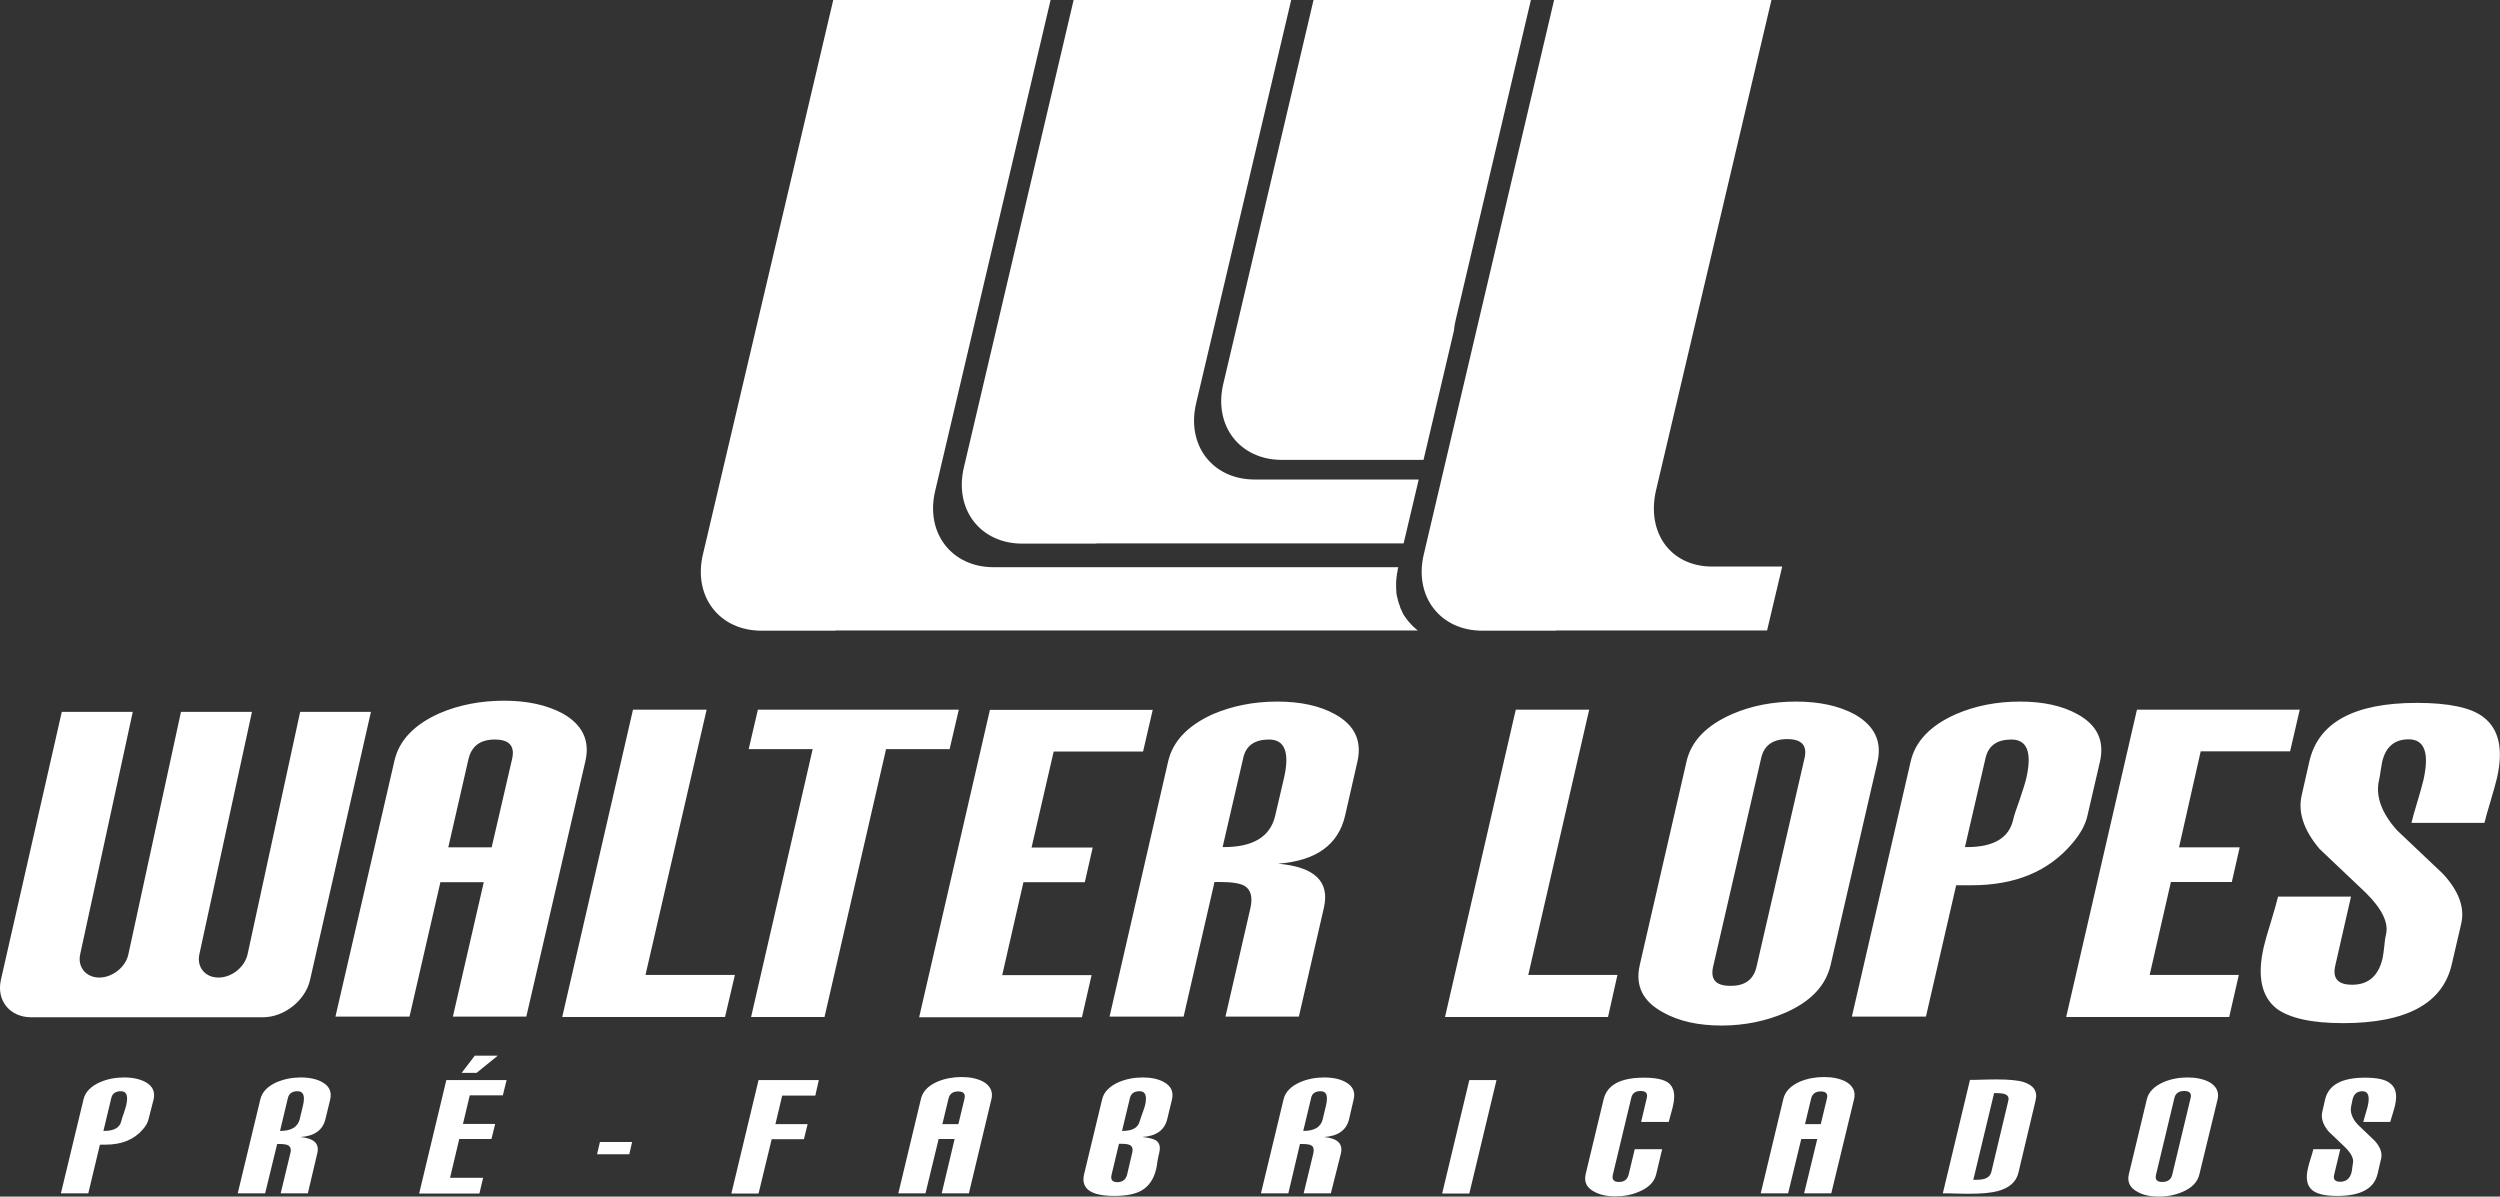
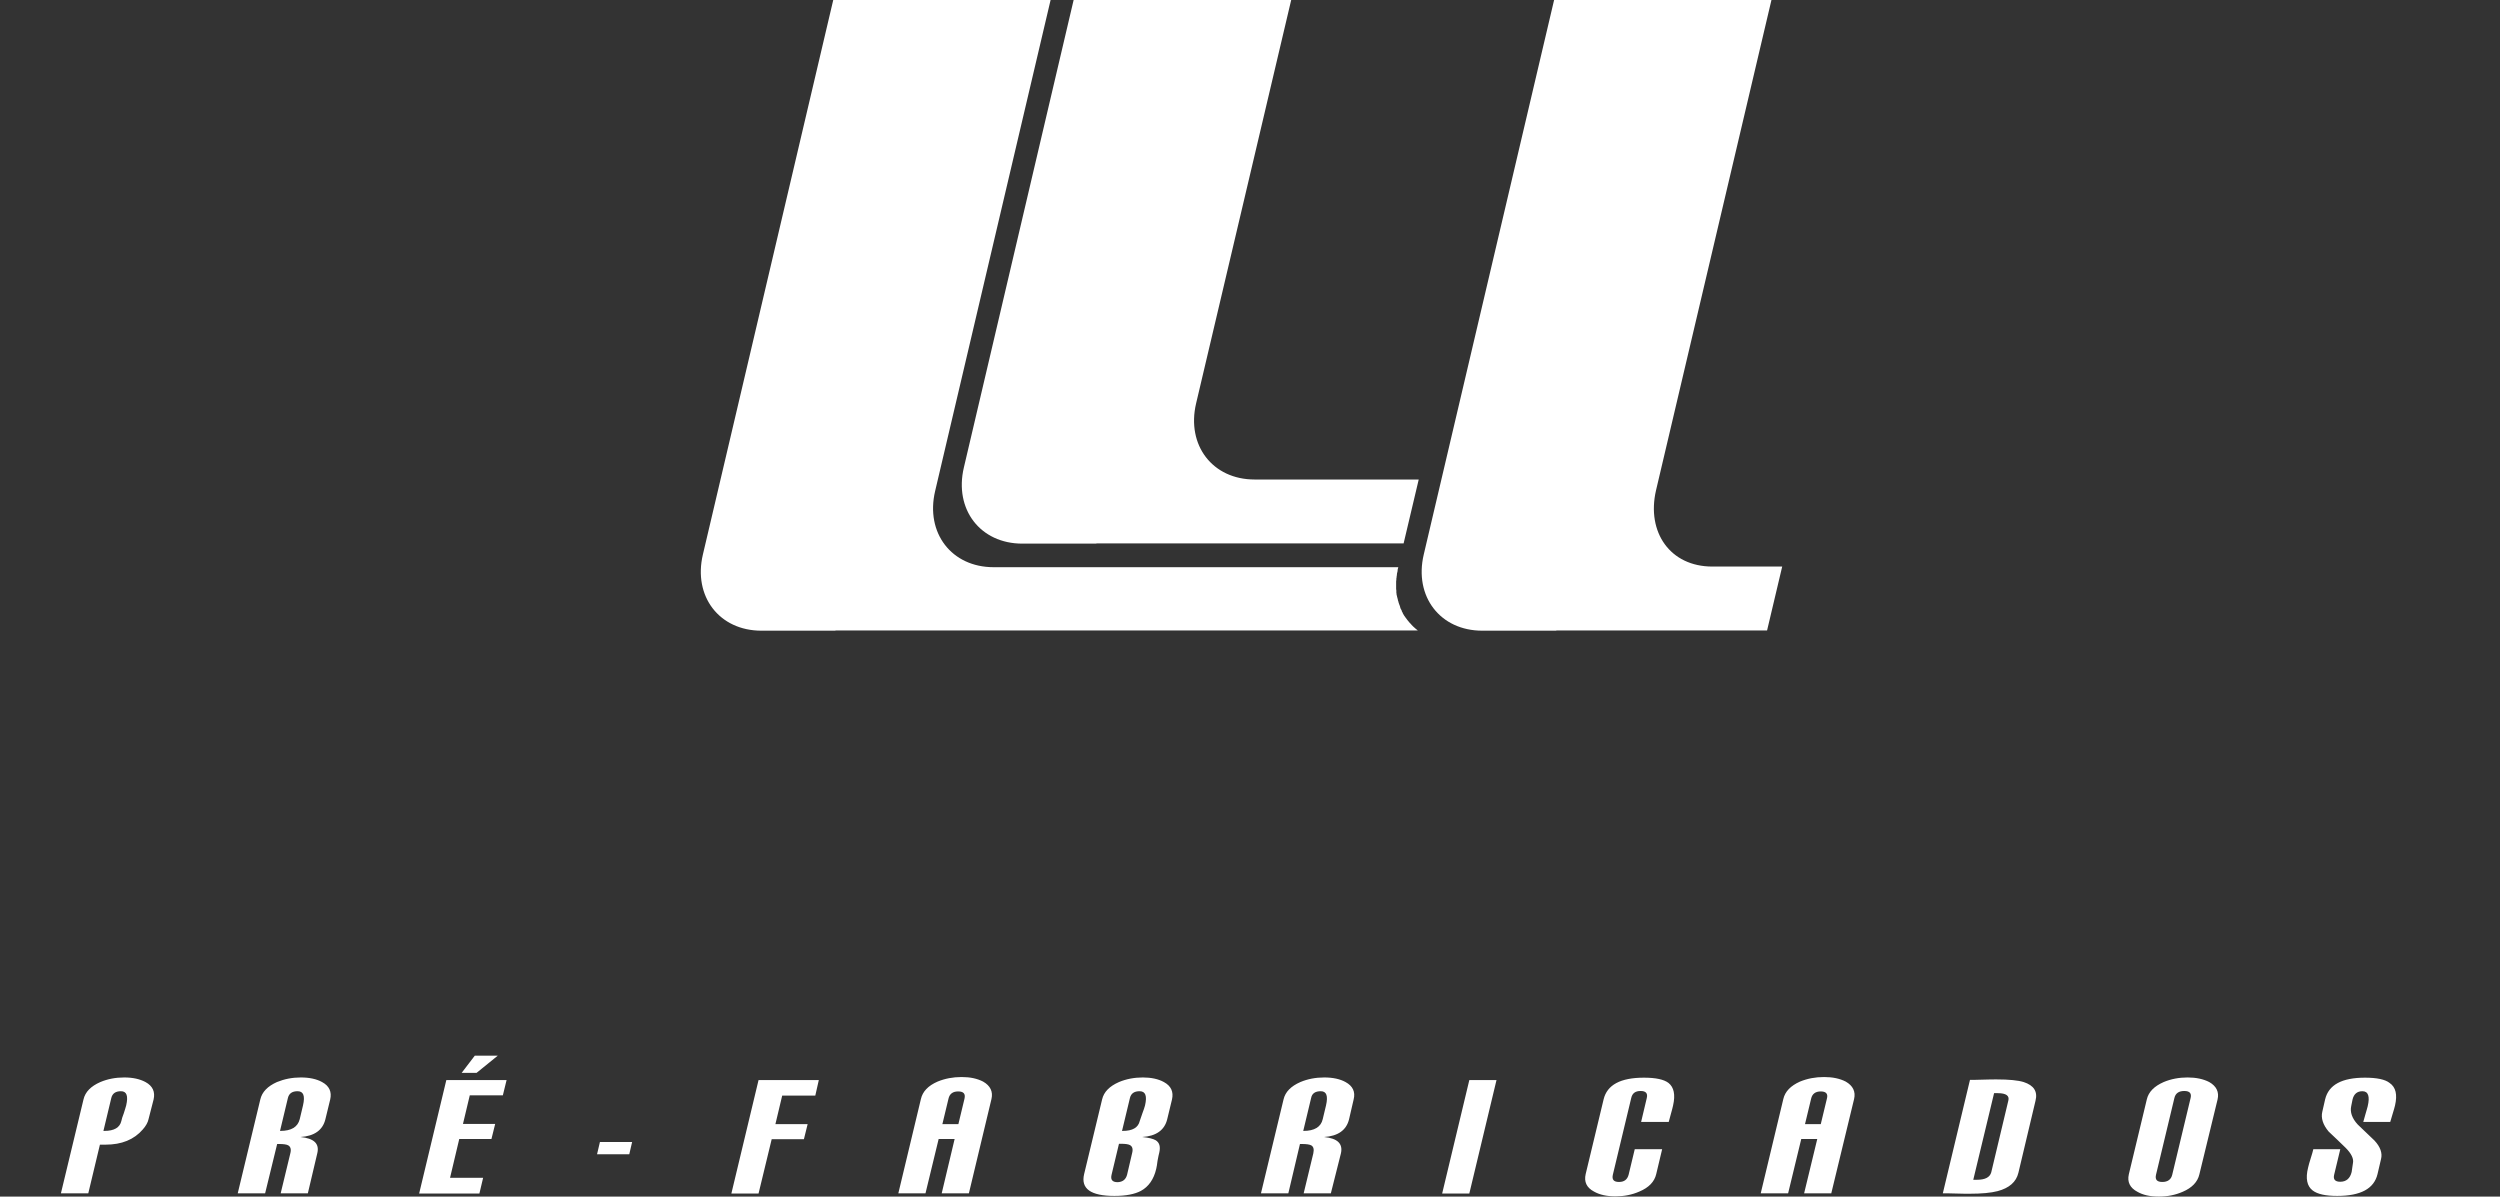
<svg xmlns="http://www.w3.org/2000/svg" width="117" height="56" viewBox="0 0 117 56" fill="none">
  <rect x="0" y="0" width="117" height="56" fill="#333333" stroke="none" />
  <path d="M39.099 29.506H40.421H66.354C66.313 29.475 66.282 29.445 66.241 29.414C66.211 29.383 66.17 29.353 66.139 29.322L66.129 29.312C66.108 29.291 66.088 29.271 66.067 29.251C66.057 29.241 66.046 29.23 66.036 29.21C66.016 29.189 65.995 29.169 65.975 29.149L65.965 29.138C65.934 29.098 65.903 29.067 65.882 29.036L65.872 29.026C65.852 29.006 65.841 28.975 65.821 28.955L65.811 28.944C65.8 28.934 65.8 28.924 65.79 28.914L65.78 28.904C65.77 28.883 65.749 28.863 65.739 28.842L65.729 28.832C65.718 28.822 65.718 28.802 65.708 28.802L65.698 28.781C65.688 28.761 65.677 28.74 65.667 28.73L65.657 28.71C65.647 28.699 65.647 28.679 65.636 28.659C65.626 28.648 65.626 28.638 65.616 28.628C65.606 28.618 65.606 28.608 65.606 28.597L65.595 28.567C65.585 28.556 65.585 28.536 65.575 28.526C65.565 28.516 65.565 28.505 65.554 28.495C65.554 28.485 65.544 28.475 65.544 28.465C65.544 28.454 65.534 28.434 65.534 28.434C65.524 28.424 65.524 28.403 65.524 28.393C65.524 28.383 65.513 28.373 65.513 28.362L65.503 28.332C65.493 28.322 65.493 28.301 65.483 28.281C65.483 28.271 65.472 28.26 65.472 28.25C65.472 28.24 65.462 28.23 65.462 28.22C65.462 28.209 65.452 28.199 65.452 28.189C65.442 28.169 65.442 28.158 65.442 28.138L65.431 28.117C65.421 28.097 65.421 28.087 65.421 28.066L65.411 28.036C65.411 28.015 65.4 28.005 65.4 27.985L65.39 27.954C65.38 27.934 65.38 27.913 65.38 27.893L65.37 27.872C65.37 27.852 65.359 27.842 65.359 27.821V27.801C65.359 27.78 65.349 27.76 65.349 27.729V27.709C65.349 27.689 65.349 27.668 65.349 27.648V27.638C65.349 27.617 65.339 27.587 65.339 27.566V27.546C65.339 27.525 65.339 27.495 65.339 27.474V27.454C65.339 27.433 65.339 27.413 65.339 27.392V27.372C65.339 27.352 65.339 27.321 65.339 27.301V27.29C65.339 27.27 65.339 27.239 65.339 27.219V27.209C65.339 27.188 65.349 27.158 65.349 27.127V27.107C65.349 27.086 65.349 27.056 65.359 27.035V27.025C65.359 27.005 65.359 26.974 65.37 26.953V26.933C65.37 26.902 65.38 26.882 65.38 26.851V26.841C65.38 26.821 65.39 26.79 65.4 26.77V26.759C65.4 26.729 65.411 26.709 65.411 26.678V26.657C65.421 26.637 65.421 26.606 65.431 26.576L65.442 26.545H51.291H49.968H46.502C44.533 26.545 43.303 24.942 43.764 22.982L49.168 0H38.996L32.895 25.953C32.433 27.913 33.664 29.516 35.633 29.516H39.099V29.506Z" fill="white" />
  <path d="M51.312 25.432H52.625H65.689L66.396 22.441H63.505H62.182H58.716C56.747 22.441 55.517 20.838 55.978 18.878L60.428 0H50.246L45.109 21.879C44.647 23.84 45.878 25.442 47.846 25.442H51.312V25.432Z" fill="white" />
-   <path d="M63.453 21.522H64.775H66.621L68.046 15.468C68.057 15.304 68.087 15.141 68.128 14.967L71.646 0H61.474L57.249 17.969C56.787 19.929 58.028 21.522 59.987 21.522H63.453Z" fill="white" />
  <path d="M72.835 29.506H74.158H82.699L83.407 26.515H80.136C78.167 26.515 77.049 24.912 77.501 22.951L82.904 0H72.732L66.631 25.953C66.17 27.913 67.4 29.516 69.369 29.516H72.835V29.506Z" fill="white" />
-   <path d="M6.214 33.315L3.753 44.657C3.62 45.26 4.03 45.75 4.645 45.75C5.26 45.75 5.886 45.26 6.009 44.657L8.47 33.315H11.792L9.331 44.657C9.198 45.26 9.598 45.75 10.223 45.75C10.849 45.75 11.454 45.26 11.587 44.657L14.048 33.315H17.36L14.51 45.862C14.294 46.822 13.3 47.608 12.305 47.608H1.456C0.461 47.608 -0.174 46.822 0.041 45.862L2.892 33.315H6.214Z" fill="white" />
-   <path d="M116.857 36.417C116.795 36.662 116.703 37.02 116.559 37.489C116.416 37.959 116.323 38.296 116.272 38.51H112.857C112.898 38.316 112.991 37.99 113.134 37.52C113.257 37.112 113.35 36.775 113.411 36.53C113.708 35.243 113.473 34.6 112.724 34.6C112.058 34.6 111.647 34.957 111.483 35.662C111.463 35.764 111.442 35.897 111.412 36.081C111.391 36.264 111.36 36.407 111.34 36.499C111.165 37.255 111.453 38.051 112.191 38.868C112.909 39.542 113.606 40.215 114.324 40.889C115.072 41.696 115.359 42.472 115.185 43.227L114.744 45.126C114.324 46.964 112.622 47.883 109.648 47.883C108.182 47.883 107.146 47.648 106.541 47.199C105.833 46.637 105.628 45.678 105.946 44.309C106.008 44.044 106.12 43.646 106.284 43.125C106.449 42.594 106.551 42.206 106.613 41.961H110.027L109.289 45.198C109.156 45.79 109.412 46.086 110.079 46.086C110.837 46.086 111.309 45.678 111.504 44.851C111.535 44.718 111.555 44.524 111.586 44.269C111.606 44.013 111.637 43.83 111.668 43.717C111.791 43.176 111.473 42.523 110.704 41.767C109.986 41.083 109.268 40.399 108.551 39.725C107.812 38.847 107.535 38.01 107.72 37.214L108.079 35.631C108.499 33.804 110.181 32.895 113.114 32.895C114.611 32.895 115.657 33.12 116.221 33.559C116.959 34.12 117.164 35.07 116.857 36.417ZM48.277 39.664H51.138L50.769 41.287H47.897L46.903 45.637H51.086L50.635 47.607H43.016L46.328 33.222H53.947L53.496 35.172H49.312L48.277 39.664ZM101.978 39.654H104.818L104.449 41.277H101.598L100.604 45.627H104.777L104.326 47.597H96.697L100.009 33.212H107.628L107.177 35.162H102.993L101.978 39.654ZM20.98 39.654H23.01L23.964 35.529C24.108 34.917 23.841 34.61 23.154 34.61C22.477 34.61 22.067 34.917 21.924 35.529L20.98 39.654ZM22.641 41.287H20.611L19.165 47.577H15.699L18.458 35.611C18.673 34.651 19.381 33.916 20.56 33.385C21.483 32.987 22.498 32.793 23.595 32.793C24.661 32.793 25.574 32.987 26.323 33.385C27.256 33.906 27.615 34.651 27.399 35.611L24.631 47.577H21.195L22.641 41.287ZM97.692 38.173C97.599 38.602 97.353 39.041 96.974 39.48C95.876 40.777 94.318 41.43 92.267 41.43H91.549L90.134 47.577H86.668L89.416 35.652C89.632 34.692 90.339 33.957 91.529 33.426C92.452 33.028 93.446 32.834 94.543 32.834C95.61 32.834 96.512 33.028 97.23 33.426C98.153 33.936 98.502 34.672 98.276 35.652L97.692 38.173ZM94.831 36.417C95.107 35.213 94.872 34.61 94.133 34.61C93.457 34.61 93.057 34.896 92.923 35.478L91.959 39.644H92.011H92.062C93.303 39.644 94.02 39.215 94.215 38.367C94.256 38.173 94.369 37.847 94.523 37.418C94.666 36.989 94.779 36.652 94.831 36.417ZM85.674 45.157C85.448 46.127 84.751 46.862 83.582 47.383C82.649 47.791 81.633 47.995 80.567 47.995C79.48 47.995 78.567 47.791 77.839 47.383C76.886 46.872 76.517 46.137 76.742 45.157L78.926 35.652C79.142 34.692 79.849 33.957 81.049 33.426C81.962 33.028 82.966 32.834 84.064 32.834C85.13 32.834 86.043 33.028 86.791 33.426C87.725 33.957 88.083 34.692 87.868 35.652L85.674 45.157ZM82.208 45.228L84.453 35.478C84.587 34.886 84.32 34.59 83.643 34.59C82.966 34.59 82.556 34.886 82.423 35.478L80.177 45.228C80.034 45.841 80.3 46.137 80.977 46.137C81.664 46.147 82.074 45.841 82.208 45.228ZM75.255 47.597H67.626L70.938 33.212H74.374L71.523 45.627H75.696L75.255 47.597ZM60.787 47.577H57.352L58.521 42.492C58.633 41.982 58.541 41.635 58.233 41.451C58.028 41.339 57.649 41.277 57.085 41.277H56.839L55.393 47.577H51.927L54.665 35.652C54.88 34.692 55.588 33.957 56.757 33.426C57.69 33.028 58.695 32.834 59.772 32.834C60.859 32.834 61.761 33.028 62.479 33.426C63.402 33.936 63.75 34.672 63.525 35.652L62.95 38.173C62.633 39.542 61.587 40.287 59.813 40.42C61.535 40.573 62.243 41.257 61.956 42.492L60.787 47.577ZM59.679 38.173L60.09 36.417C60.366 35.213 60.13 34.61 59.392 34.61C58.715 34.61 58.305 34.896 58.182 35.478L57.218 39.644H57.249C58.644 39.654 59.454 39.154 59.679 38.173ZM44.442 35.059H41.468L38.587 47.597H35.151L38.033 35.059H35.039L35.469 33.212H44.872L44.442 35.059ZM33.931 47.597H26.312L29.624 33.212H33.07L30.209 45.627H34.393L33.931 47.597Z" fill="white" />
  <path d="M6.952 52.375C6.921 52.529 6.829 52.692 6.686 52.855C6.275 53.335 5.691 53.57 4.942 53.57H4.676L4.132 55.847H2.851L3.907 51.456C3.989 51.099 4.255 50.834 4.696 50.64C5.035 50.497 5.404 50.425 5.814 50.425C6.214 50.425 6.542 50.497 6.809 50.64C7.147 50.823 7.27 51.099 7.188 51.456L6.952 52.375ZM5.906 51.732C6.009 51.283 5.927 51.069 5.66 51.069C5.414 51.069 5.26 51.171 5.209 51.385L4.84 52.927H4.86H4.881C5.342 52.927 5.609 52.773 5.681 52.457C5.691 52.386 5.732 52.263 5.794 52.1C5.845 51.936 5.886 51.814 5.906 51.732ZM14.407 55.847H13.136L13.587 53.978C13.638 53.784 13.597 53.662 13.484 53.6C13.412 53.56 13.269 53.539 13.064 53.539H12.971L12.408 55.847H11.126L12.182 51.456C12.264 51.099 12.53 50.834 12.961 50.64C13.31 50.497 13.679 50.425 14.079 50.425C14.479 50.425 14.817 50.497 15.073 50.64C15.412 50.823 15.535 51.099 15.453 51.456L15.227 52.386C15.104 52.886 14.715 53.172 14.058 53.212C14.694 53.274 14.961 53.519 14.848 53.978L14.407 55.847ZM14.028 52.375L14.181 51.732C14.284 51.283 14.202 51.069 13.925 51.069C13.679 51.069 13.525 51.171 13.474 51.385L13.105 52.927H13.115C13.638 52.927 13.935 52.743 14.028 52.375ZM22.436 55.857H19.616L20.888 50.548H23.708L23.533 51.263H21.985L21.667 52.6H23.174L23 53.304H21.493L21.062 55.122H22.61L22.436 55.857ZM23.297 49.404L22.303 50.211H21.605L22.221 49.404H23.297ZM29.45 54.019H27.942L28.076 53.447H29.583L29.45 54.019ZM38.156 51.273H36.607L36.289 52.61H37.797L37.623 53.315H36.115L35.5 55.857H34.228L35.5 50.548H38.32L38.156 51.273ZM45.344 55.847H44.072L44.677 53.304H43.929L43.313 55.847H42.042L43.098 51.436C43.18 51.079 43.437 50.813 43.877 50.619C44.226 50.476 44.595 50.405 45.005 50.405C45.405 50.405 45.733 50.476 46.01 50.619C46.349 50.813 46.482 51.089 46.4 51.436L45.344 55.847ZM44.852 52.61L45.139 51.416C45.19 51.191 45.098 51.079 44.841 51.079C44.595 51.079 44.441 51.191 44.39 51.416L44.103 52.61H44.852ZM54.111 54.703C53.998 55.193 53.752 55.54 53.393 55.734C53.106 55.887 52.696 55.969 52.153 55.969C51.045 55.969 50.574 55.632 50.737 54.948L51.578 51.456C51.66 51.099 51.927 50.834 52.368 50.64C52.706 50.497 53.086 50.425 53.486 50.425C53.875 50.425 54.214 50.497 54.47 50.64C54.808 50.823 54.931 51.099 54.849 51.456L54.624 52.386C54.501 52.886 54.111 53.172 53.455 53.212C53.763 53.243 53.968 53.294 54.091 53.366C54.265 53.478 54.316 53.662 54.255 53.937C54.234 54.019 54.203 54.152 54.173 54.325C54.152 54.489 54.132 54.621 54.111 54.703ZM53.588 51.732C53.691 51.283 53.609 51.069 53.332 51.069C53.086 51.069 52.932 51.171 52.881 51.385L52.511 52.927H52.532H52.542C53.004 52.927 53.27 52.773 53.342 52.457C53.363 52.386 53.404 52.263 53.465 52.1C53.527 51.936 53.568 51.814 53.588 51.732ZM52.747 54.979L52.983 53.968C53.035 53.774 52.993 53.651 52.881 53.59C52.809 53.549 52.665 53.529 52.46 53.529H52.368L52.019 54.989C51.968 55.214 52.06 55.326 52.306 55.326C52.542 55.316 52.686 55.203 52.747 54.979ZM62.284 55.847H61.012L61.463 53.978C61.504 53.784 61.474 53.662 61.361 53.6C61.279 53.56 61.145 53.539 60.93 53.539H60.838L60.294 55.847H59.013L60.069 51.456C60.151 51.099 60.417 50.834 60.858 50.64C61.197 50.497 61.566 50.425 61.976 50.425C62.376 50.425 62.714 50.497 62.971 50.64C63.309 50.823 63.442 51.099 63.35 51.456L63.135 52.386C63.012 52.886 62.622 53.172 61.966 53.212C62.591 53.274 62.858 53.519 62.755 53.978L62.284 55.847ZM61.904 52.375L62.058 51.732C62.161 51.283 62.079 51.069 61.812 51.069C61.556 51.069 61.402 51.171 61.361 51.385L60.992 52.927H61.002C61.515 52.927 61.822 52.743 61.904 52.375ZM68.764 55.857H67.493L68.764 50.548H70.036L68.764 55.857ZM78.301 51.732C78.28 51.824 78.249 51.957 78.198 52.13C78.147 52.304 78.116 52.426 78.096 52.508H76.804L77.07 51.385C77.121 51.171 77.029 51.058 76.783 51.058C76.537 51.058 76.393 51.16 76.342 51.385L75.481 54.979C75.43 55.203 75.522 55.316 75.768 55.316C76.014 55.316 76.158 55.203 76.219 54.979L76.506 53.784H77.788L77.511 54.948C77.429 55.306 77.162 55.581 76.722 55.765C76.373 55.918 76.004 55.989 75.604 55.989C75.204 55.989 74.866 55.918 74.599 55.765C74.25 55.581 74.127 55.306 74.209 54.948L75.05 51.446C75.214 50.772 75.84 50.435 76.937 50.435C77.491 50.435 77.87 50.517 78.085 50.681C78.342 50.885 78.413 51.232 78.301 51.732ZM85.704 55.847H84.433L85.048 53.304H84.299L83.684 55.847H82.402L83.459 51.436C83.541 51.079 83.807 50.813 84.238 50.619C84.587 50.476 84.956 50.405 85.366 50.405C85.766 50.405 86.104 50.476 86.381 50.619C86.719 50.813 86.853 51.089 86.771 51.436L85.704 55.847ZM85.212 52.61L85.499 51.416C85.561 51.191 85.458 51.079 85.212 51.079C84.966 51.079 84.812 51.191 84.761 51.416L84.474 52.61H85.212ZM94.461 54.887C94.359 55.316 94.031 55.602 93.487 55.745C93.18 55.826 92.739 55.867 92.164 55.867C92.031 55.867 91.826 55.867 91.539 55.857C91.262 55.847 91.057 55.847 90.924 55.847L92.195 50.538C92.328 50.538 92.534 50.538 92.821 50.527C93.097 50.517 93.303 50.517 93.446 50.517C94.02 50.517 94.441 50.558 94.707 50.64C95.179 50.793 95.374 51.079 95.261 51.518L94.461 54.887ZM93.19 54.867L93.99 51.508C94.051 51.283 93.887 51.16 93.497 51.16H93.415H93.323L92.349 55.214H92.431H92.441H92.523C92.913 55.214 93.128 55.091 93.19 54.867ZM102.931 54.958C102.849 55.316 102.583 55.591 102.152 55.775C101.803 55.928 101.434 56 101.034 56C100.624 56 100.296 55.928 100.029 55.775C99.681 55.591 99.547 55.316 99.629 54.958L100.47 51.456C100.552 51.099 100.819 50.834 101.26 50.64C101.598 50.497 101.978 50.425 102.378 50.425C102.777 50.425 103.116 50.497 103.393 50.64C103.731 50.834 103.864 51.109 103.782 51.456L102.931 54.958ZM101.66 54.979L102.521 51.385C102.572 51.171 102.48 51.058 102.224 51.058C101.978 51.058 101.814 51.16 101.762 51.385L100.901 54.979C100.85 55.203 100.942 55.316 101.198 55.316C101.444 55.316 101.608 55.203 101.66 54.979ZM112.088 51.732C112.068 51.824 112.027 51.957 111.975 52.13C111.924 52.304 111.883 52.426 111.863 52.508H110.601C110.622 52.437 110.653 52.314 110.704 52.141C110.745 51.987 110.786 51.875 110.806 51.783C110.919 51.313 110.837 51.069 110.56 51.069C110.314 51.069 110.16 51.201 110.099 51.456C110.089 51.497 110.078 51.538 110.068 51.61C110.058 51.681 110.048 51.732 110.037 51.763C109.976 52.038 110.068 52.334 110.345 52.631C110.601 52.876 110.868 53.131 111.124 53.376C111.401 53.672 111.504 53.968 111.432 54.244L111.268 54.948C111.104 55.632 110.478 55.969 109.381 55.969C108.838 55.969 108.458 55.887 108.233 55.714C107.966 55.51 107.894 55.152 108.017 54.652C108.038 54.55 108.079 54.407 108.14 54.213C108.202 54.019 108.243 53.876 108.263 53.784H109.525L109.238 54.979C109.186 55.193 109.279 55.306 109.525 55.306C109.801 55.306 109.986 55.152 110.058 54.846C110.068 54.795 110.078 54.724 110.089 54.632C110.099 54.54 110.109 54.468 110.119 54.428C110.16 54.233 110.048 53.988 109.771 53.713C109.514 53.458 109.248 53.212 108.981 52.957C108.715 52.641 108.612 52.324 108.684 52.028L108.817 51.446C108.981 50.772 109.596 50.435 110.683 50.435C111.237 50.435 111.627 50.517 111.832 50.681C112.129 50.885 112.201 51.232 112.088 51.732Z" fill="white" />
</svg>